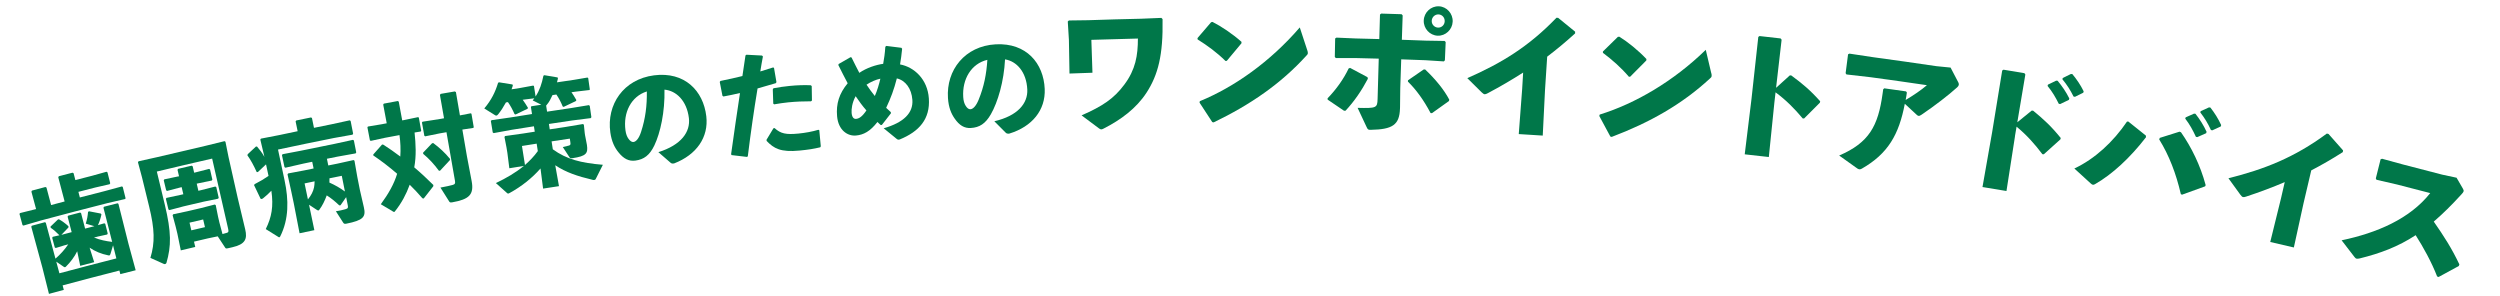
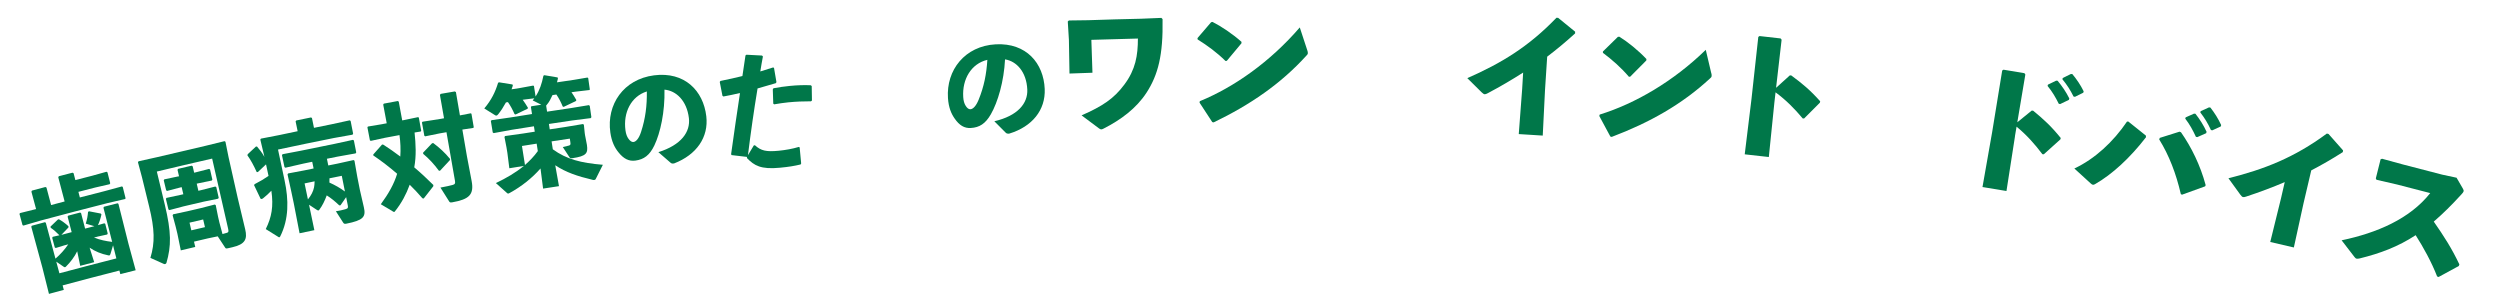
<svg xmlns="http://www.w3.org/2000/svg" id="b" data-name="レイヤー 2" viewBox="0 0 862 102">
  <defs>
    <clipPath id="d">
      <rect width="862" height="102" fill="none" stroke-width="0" />
    </clipPath>
  </defs>
  <g id="c" data-name="デザイン">
    <g clip-path="url(#d)">
      <g>
        <path d="M6.89,73.47c1.85-.46,3.7-.93,5.55-1.38-.54-2-1.08-3.99-1.61-5.99.06-.13.12-.25.18-.38,1.55-.42,3.09-.83,4.64-1.24.12.06.25.13.37.19.53,2.01,1.07,4.02,1.6,6.03,1.55-.41,3.11-.82,4.66-1.23-.73-2.77-1.46-5.54-2.19-8.32.06-.13.12-.25.18-.38,1.57-.41,3.15-.82,4.73-1.23.12.06.25.13.37.19.2.79.41,1.57.61,2.36,1.94-.5,3.88-1,5.82-1.5,1.64-.46,3.28-.92,4.92-1.37.11.07.22.14.33.2.32,1.25.63,2.51.95,3.76-.07.11-.13.23-.2.34-1.66.38-3.31.75-4.97,1.14-1.93.49-3.87.99-5.8,1.49.17.65.33,1.29.5,1.94,2.87-.74,5.74-1.48,8.62-2.21,1.96-.54,3.92-1.07,5.89-1.6.09.06.19.12.28.18.33,1.31.65,2.61.98,3.92-.06.08-.12.17-.18.25-1.98.45-3.95.91-5.93,1.37-7.78,1.97-15.54,4-23.29,6.08-1.94.56-3.87,1.13-5.81,1.7-.11-.05-.22-.11-.33-.16-.35-1.27-.7-2.55-1.04-3.82.05-.11.1-.22.15-.33ZM22.35,84.55c-1.04.32-2.09.64-3.13.96-.11-.07-.22-.13-.33-.2-.3-1.11-.59-2.21-.89-3.32.06-.11.13-.23.19-.34.77-.18,1.53-.35,2.3-.53-1.14-1.14-1.84-1.79-3.01-2.59-.02-.13-.04-.26-.07-.4.84-.8,1.68-1.61,2.52-2.41.12-.05.24-.09.36-.14,1.23.71,2.17,1.37,3.32,2.43,0,.14,0,.28-.01.42-.82.85-1.63,1.7-2.44,2.55,1.18-.31,2.36-.63,3.55-.94-.47-1.78-.94-3.56-1.4-5.34.06-.11.13-.23.19-.34,1.37-.36,2.75-.72,4.12-1.08.11.07.22.14.33.2.46,1.78.93,3.56,1.39,5.34,1.07-.28,2.14-.56,3.21-.83-.99-.3-1.99-.59-2.98-.88.45-1.48.66-2.52.79-4.05.11-.07.23-.14.34-.21,1.35.26,2.69.52,4.04.78.08.1.16.21.24.31-.33,1.53-.74,2.71-1.21,3.69.73-.21,1.46-.43,2.19-.64.11.07.22.14.33.2.28,1.11.57,2.22.85,3.33-.06.11-.13.23-.19.34-1.04.22-2.08.45-3.12.68-.47.12-.94.24-1.42.37,2,.8,4.14,1.25,6.26,1.49-1-3.93-2-7.86-3-11.78.06-.11.13-.23.19-.34,1.56-.4,3.13-.79,4.69-1.19.1.07.2.14.29.21,1.15,4.59,2.3,9.18,3.46,13.77.83,3.04,1.66,6.07,2.48,9.11-1.76.44-3.53.89-5.29,1.34-.11-.41-.21-.83-.32-1.24-6.54,1.66-13.06,3.37-19.58,5.12.14.52.28,1.03.41,1.55-1.71.46-3.42.92-5.12,1.38-.75-3-1.5-6-2.25-9-1.28-4.72-2.57-9.44-3.85-14.16.06-.11.13-.23.19-.34,1.51-.41,3.02-.82,4.53-1.22.1.07.2.14.3.21,1.11,4.12,2.21,8.24,3.32,12.36,1.68-1.45,3.16-3.08,4.42-4.94-.4.11-.79.21-1.19.32ZM19.41,90.25c.36,1.33.71,2.65,1.07,3.98,6.54-1.75,13.08-3.46,19.64-5.13-.38-1.5-.76-3-1.14-4.5-.29.97-.59,1.94-.88,2.91-.12.32-.19.5-.37.55-.11.03-.27.03-.49-.04-2.25-.45-4.41-1.3-6.34-2.62.53,1.67,1.05,3.34,1.58,5-1.61.42-3.21.84-4.82,1.26-.35-1.67-.69-3.35-1.04-5.02-.93,1.9-2.28,3.7-3.82,5.23-.15.17-.26.23-.37.26-.18.05-.33-.04-.57-.22-.81-.56-1.62-1.11-2.43-1.67Z" fill="#007749" stroke-width="0" />
        <path d="M75.06,81.49c-1.14.23-2.27.47-3.41.71-1.59.37-3.18.74-4.76,1.12.14.61.29,1.22.43,1.83-1.66.39-3.32.79-4.98,1.18-.39-1.91-.78-3.82-1.17-5.72-.19-.8-.39-1.61-.58-2.41-.36-1.33-.71-2.65-1.07-3.98.07-.11.13-.22.2-.34,1.64-.35,3.29-.7,4.93-1.05,1.51-.36,3.02-.71,4.53-1.06,1.63-.42,3.26-.84,4.88-1.25.11.07.22.14.33.21.27,1.35.54,2.69.81,4.04.15.65.3,1.3.45,1.95.36,1.33.71,2.65,1.07,3.98.56-.13,1.11-.3,1.55-.44.55-.17.6-.47.39-1.4-1.84-8.06-3.67-16.12-5.51-24.18-6.36,1.45-12.72,2.94-19.07,4.47.92,3.81,1.83,7.62,2.75,11.43,2.28,9.49,2.24,14.27.56,20.07-.07.18-.23.34-.45.4-.11.03-.27.02-.4-.03-1.56-.7-3.12-1.41-4.68-2.1,1.61-5.26,1.47-9.91-.43-17.69-.82-3.37-1.64-6.73-2.47-10.1-.46-1.73-.92-3.45-1.39-5.18.07-.11.13-.22.2-.34,2.14-.48,4.29-.96,6.43-1.43,5.6-1.34,11.2-2.65,16.81-3.94,2.13-.53,4.26-1.05,6.4-1.57.11.07.22.14.33.21.35,1.75.71,3.5,1.06,5.26,1.05,4.68,2.1,9.37,3.15,14.05.87,3.63,1.73,7.26,2.6,10.89.8,3.39-.02,5.16-4.47,6.18-.47.11-.94.21-1.41.32-.74.17-.83.11-1.07-.25-.84-1.28-1.69-2.57-2.53-3.85ZM61.43,60.85c.1-.02.2-.05.3-.07-.17-.74-.35-1.48-.52-2.22.07-.11.13-.22.2-.34,1.56-.37,3.13-.73,4.69-1.1.11.07.22.14.33.21.17.74.34,1.48.52,2.22.14-.03.28-.06.42-.1,1.58-.41,3.16-.81,4.73-1.21.11.07.22.14.33.21.26,1.16.53,2.31.79,3.47-.07.11-.13.22-.2.33-1.59.32-3.18.65-4.78.98-.14.03-.28.06-.41.1.19.82.38,1.64.57,2.45.31-.07.63-.15.94-.22,1.63-.42,3.27-.84,4.9-1.25.11.07.22.14.33.21.28,1.22.56,2.44.84,3.66-.07.11-.13.22-.2.33-1.65.34-3.3.67-4.94,1.01-2.33.54-4.65,1.08-6.98,1.63-1.63.43-3.26.86-4.88,1.29-.11-.07-.22-.14-.33-.21-.29-1.22-.59-2.44-.88-3.66.07-.11.13-.22.2-.34,1.65-.35,3.3-.71,4.95-1.06.29-.07.58-.14.86-.2-.19-.82-.39-1.63-.58-2.45-.1.02-.2.05-.3.07-1.57.41-3.14.83-4.71,1.24-.11-.07-.22-.14-.33-.21-.28-1.15-.55-2.31-.83-3.46.07-.11.13-.22.2-.33,1.59-.34,3.19-.68,4.78-1.01ZM70.06,75.67c-1.57.37-3.14.73-4.71,1.1.21.88.42,1.76.62,2.65,1.57-.37,3.13-.74,4.7-1.1-.21-.88-.41-1.77-.62-2.65Z" fill="#007749" stroke-width="0" />
        <path d="M91.63,78.99c2.03-4.09,2.72-7.8,1.94-13.23-.86.92-1.82,1.78-2.82,2.58-.17.12-.34.24-.49.27-.22.05-.4-.03-.48-.22-.73-1.52-1.45-3.04-2.18-4.56.07-.11.14-.22.2-.33,1.81-.93,3.45-1.9,4.79-2.84-.29-1.33-.57-2.66-.86-3.99-.94.89-1.88,1.77-2.82,2.66-.13,0-.26,0-.39,0-1.07-2.34-2.06-4.17-3.21-5.77.04-.13.07-.26.11-.39.93-.87,1.87-1.75,2.8-2.62.13-.01.26-.03.39-.04.91,1.07,1.79,2.19,2.56,3.58-.47-1.99-.94-3.97-1.41-5.96.07-.11.14-.22.21-.33,2.11-.42,4.22-.83,6.34-1.23,2.1-.45,4.21-.89,6.32-1.33-.23-1.12-.47-2.24-.7-3.37.07-.11.14-.22.21-.33,1.7-.35,3.41-.7,5.11-1.05.11.07.22.15.32.22.23,1.12.46,2.25.69,3.37,2.01-.41,4.01-.81,6.02-1.22,2.1-.46,4.2-.92,6.3-1.37.11.07.21.15.32.22.29,1.46.57,2.93.86,4.4-.07.11-.14.22-.21.33-2.11.37-4.22.75-6.33,1.13-6.46,1.29-12.91,2.62-19.36,4,.75,3.53,1.5,7.07,2.26,10.6,1.46,6.84,1.5,13.34-1.49,19.34-.11.19-.21.29-.32.31-.07.02-.16,0-.25-.07-1.47-.92-2.95-1.84-4.42-2.76ZM119.34,67.99c-.65.93-1.29,1.86-1.93,2.79-.14.01-.28.03-.42.04-1.49-1.41-2.85-2.53-4.33-3.45-.65,1.8-1.53,3.58-2.51,4.88-.15.2-.25.3-.36.32-.15.03-.32-.06-.6-.24-.87-.58-1.75-1.16-2.63-1.74.61,2.92,1.22,5.85,1.83,8.77-1.7.35-3.4.71-5.1,1.07-.66-3.43-1.32-6.86-1.99-10.29-.32-1.5-.64-3-.95-4.5-.4-1.84-.8-3.67-1.21-5.51.07-.11.14-.22.21-.33,1.86-.35,3.71-.7,5.57-1.05,1.07-.22,2.14-.44,3.21-.66-.16-.77-.32-1.54-.48-2.31-1,.21-1.99.41-2.99.62-2.08.47-4.17.95-6.25,1.43-.11-.07-.21-.15-.32-.22-.29-1.37-.58-2.74-.87-4.11.07-.11.14-.22.21-.33,2.1-.41,4.21-.81,6.31-1.2,3.89-.81,7.79-1.6,11.68-2.38,2.09-.46,4.18-.91,6.28-1.37.11.07.21.15.32.22.27,1.37.54,2.75.81,4.12-.07.11-.14.22-.21.33-2.1.37-4.2.75-6.31,1.13-1.2.24-2.4.48-3.59.72.16.77.31,1.54.47,2.31,1.03-.21,2.07-.42,3.1-.62,1.87-.42,3.74-.83,5.61-1.24.11.07.21.15.32.22.32,1.85.65,3.7.97,5.55.3,1.5.59,3.01.89,4.51.46,2,.92,4,1.38,6.01.78,3.35-.24,4.48-6.06,5.65-.67.13-.86-.03-1.09-.39-.83-1.3-1.67-2.6-2.5-3.9.64-.13,1.2-.2,1.65-.29.67-.14,1.19-.28,1.63-.41.88-.26.99-.48.82-1.35-.19-.94-.38-1.88-.56-2.82ZM105.02,63.24c.38,1.84.77,3.68,1.15,5.52,1.15-1.42,1.82-2.75,2.11-4.16.09-.51.19-1.18.2-2.08-1.15.24-2.31.48-3.46.72ZM117.86,60.62c-1.42.28-2.84.57-4.26.86.02.48,0,.98-.02,1.47,1.89.84,3.7,1.86,5.35,3.08-.36-1.8-.72-3.61-1.08-5.41Z" fill="#007749" stroke-width="0" />
        <path d="M131.89,42.78c.48-.09.97-.18,1.45-.27-.4-2.15-.81-4.3-1.21-6.45.07-.11.14-.22.22-.33,1.61-.3,3.21-.6,4.82-.9.11.08.21.15.32.23.4,2.15.79,4.3,1.19,6.45.15-.03.3-.06.46-.08,1.67-.35,3.34-.69,5.01-1.04.09.05.18.1.26.16.27,1.52.55,3.04.82,4.56-.06.08-.13.16-.19.24-.7.11-1.4.23-2.1.34.41,3.99.64,8.05-.11,12.01,2.22,1.87,4.41,3.91,6.59,6.08-.01.15-.02.3-.03.45-1.1,1.4-2.21,2.81-3.3,4.22-.15-.03-.29-.05-.44-.08-1.42-1.65-2.88-3.21-4.39-4.68-1.18,3.27-2.82,6.34-5.01,9.08-.12.18-.22.28-.33.31-.11.02-.2-.04-.33-.1-1.43-.85-2.86-1.71-4.29-2.56,2.67-3.65,4.57-6.98,5.63-10.51-2.66-2.31-5.44-4.43-8.24-6.33,0-.11.01-.22.02-.33,1.01-1.14,2.02-2.29,3.04-3.43.15.03.3.05.45.08,1.92,1.22,3.87,2.61,5.82,4.07.17-2.47.06-4.93-.28-7.39-1.65.31-3.29.61-4.94.92-1.65.35-3.3.71-4.95,1.07-.1-.06-.21-.12-.31-.18-.29-1.49-.57-2.99-.86-4.48.06-.09.12-.19.18-.28,1.68-.28,3.37-.56,5.05-.84ZM145.88,52.64c1.03-1.08,2.06-2.16,3.09-3.24.14-.02.28-.05.42-.07,2.07,1.54,4.03,3.31,5.76,5.44,0,.14,0,.27,0,.41-1.15,1.23-2.29,2.46-3.43,3.69-.13,0-.26,0-.39-.01-1.69-2.3-3.52-4.24-5.41-5.81-.01-.13-.02-.27-.03-.4ZM150.74,41.2c.79-.14,1.58-.28,2.36-.42-.47-2.68-.94-5.36-1.41-8.04.08-.12.17-.25.25-.37,1.62-.28,3.24-.57,4.87-.84.13.07.26.14.39.22.46,2.68.92,5.36,1.38,8.04,1.24-.24,2.48-.48,3.72-.72.09.05.17.11.26.16.26,1.55.52,3.1.79,4.65l-.19.24c-1.25.18-2.49.37-3.74.56.53,3.07,1.06,6.15,1.58,9.22.54,2.86,1.08,5.71,1.63,8.57.87,4.64-.89,6.27-6.69,7.29-.75.13-.89,0-1.11-.37-.99-1.57-1.97-3.14-2.97-4.71,1.77-.32,3.59-.72,4.22-.91.77-.22.96-.5.79-1.44-.98-5.58-1.96-11.16-2.93-16.74-.79.14-1.57.28-2.36.41-1.65.33-3.3.67-4.96,1.01-.1-.06-.21-.13-.31-.19-.27-1.52-.55-3.04-.82-4.57.06-.09.12-.19.19-.28,1.68-.26,3.37-.52,5.05-.78Z" fill="#007749" stroke-width="0" />
        <path d="M203.19,31.05c-1.56.18-3.13.37-4.69.55-.48.07-.97.14-1.46.21.54.73,1.05,1.58,1.68,2.67-.04.11-.07.23-.11.34-1.42.68-2.84,1.36-4.26,2.04-.11-.05-.22-.1-.33-.15-.61-1.48-1.28-2.8-2.18-4.12-.45.07-.89.13-1.34.2-.56,1.22-1.13,2.4-1.99,3.38-.07.08-.13.16-.2.23.11.7.21,1.4.32,2.1,2.7-.41,5.39-.81,8.09-1.21,2.11-.35,4.21-.7,6.32-1.04.1.08.2.16.31.24.19,1.31.37,2.61.56,3.92-.08.1-.15.21-.23.32-2.11.26-4.22.53-6.34.8-2.69.4-5.38.8-8.07,1.21.09.62.19,1.24.28,1.86,1.72-.26,3.45-.52,5.17-.78,2.1-.35,4.19-.7,6.29-1.05.1.08.2.16.31.24.1.97.2,1.94.3,2.91.03.22.06.45.1.67.21,1.09.42,2.18.63,3.26,0,.07.02.13.03.2.41,2.81-.22,3.79-4.98,4.49-.6.09-.8.04-1.05-.33-.77-1.17-1.53-2.33-2.3-3.5.6-.13,1.46-.34,2.09-.51.55-.17.65-.34.52-1.17-.06-.41-.12-.82-.18-1.23-2.1.31-4.19.63-6.29.95.14.91.28,1.82.42,2.73,4.74,3.45,9.71,4.72,17.26,5.34-.82,1.62-1.64,3.25-2.45,4.88-.08.21-.22.32-.49.35-.11.02-.26.04-.46-.01-5.4-1.28-9.37-2.62-13.02-5.06.43,2.4.86,4.8,1.29,7.21-1.83.28-3.65.56-5.48.84-.3-2.31-.59-4.63-.89-6.94-2.95,3.37-6.64,6.27-10.67,8.47-.17.11-.32.17-.43.19-.19.03-.32-.07-.5-.24-1.26-1.13-2.53-2.26-3.8-3.39,3.58-1.69,6.86-3.6,9.66-5.91-1.67.27-3.34.54-5.01.81-.22-1.76-.44-3.52-.67-5.28-.1-.63-.21-1.26-.31-1.9-.23-1.2-.47-2.41-.7-3.61.07-.11.15-.21.22-.32,2.11-.3,4.21-.6,6.32-.89,1.3-.21,2.61-.41,3.91-.61-.1-.62-.19-1.24-.29-1.86-2.53.4-5.07.8-7.6,1.2-2.1.38-4.19.76-6.29,1.15-.1-.08-.21-.15-.31-.23-.22-1.33-.44-2.66-.66-3.99.1-.08.21-.17.31-.25,2.09-.3,4.18-.6,6.27-.9,2.54-.41,5.08-.81,7.62-1.21-.13-.8-.25-1.61-.38-2.41.05-.09.1-.18.15-.27,1.15-.18,2.29-.36,3.44-.53-.99-.5-1.98-.99-2.97-1.48.2-.24.39-.51.55-.73-1.33.17-2.66.33-4,.5.6.84,1.22,1.75,1.8,2.75-.03.11-.07.23-.1.34-1.4.66-2.79,1.33-4.18,2-.11-.05-.22-.1-.34-.15-.68-1.55-1.35-2.82-2.27-4.13-.23.04-.46.07-.69.11-.82,1.51-1.72,2.91-2.67,4.08-.23.28-.4.43-.59.46-.19.03-.4-.05-.67-.25-1.18-.74-2.36-1.48-3.54-2.21,2.46-2.92,3.81-5.69,4.76-8.85.11-.06.22-.12.33-.17,1.55.25,3.1.5,4.65.75.03.13.07.26.1.39-.13.43-.26.85-.43,1.28,1-.16,1.99-.32,2.99-.47,1.49-.27,2.98-.55,4.47-.82.09.05.17.11.26.16.19,1.2.37,2.4.56,3.6,1.42-2.2,2.12-4.33,2.71-7.17.11-.06.22-.11.33-.17,1.52.25,3.04.51,4.56.77.03.13.07.26.1.39-.09.46-.22.88-.32,1.3,1.94-.29,3.89-.58,5.83-.86,1.56-.27,3.11-.53,4.67-.79.09.06.17.11.26.17.19,1.32.38,2.64.56,3.96-.07.08-.13.15-.2.23ZM185.04,49.53c-1.69.26-3.38.53-5.07.8.35,2.19.7,4.37,1.04,6.56,1.63-1.44,3.16-3.01,4.43-4.79-.13-.86-.27-1.71-.4-2.57Z" fill="#007749" stroke-width="0" />
        <path d="M226.99,52.47c7.93-2.48,11.11-6.99,10.54-11.76-.73-6.03-4.41-9.46-8.42-9.8.18,7.6-1.41,14.89-3.49,19.24-1.64,3.4-3.59,4.82-6.53,5.22-2.26.3-4.04-.62-5.8-2.8-1.34-1.63-2.4-3.71-2.85-6.91-1.35-9.58,4.51-18.33,15.09-19.69,10.5-1.34,16.97,5.29,18,14.11.85,7.23-3.35,13.27-11.08,16.26-.11.01-.23.03-.34.04-.3.04-.58,0-.92-.29-1.39-1.21-2.79-2.41-4.18-3.62ZM215.66,44.94c.18,1.31.54,2.23,1.05,2.92.52.73,1.12,1.18,1.73,1.1.87-.12,1.85-1.18,2.59-3.45,1.54-4.72,2.06-9.06,2-13.98-5.46,1.72-8.2,7.31-7.37,13.41Z" fill="#007749" stroke-width="0" />
-         <path d="M257.53,54.1c-1.75-.21-3.51-.42-5.26-.62-.06-.1-.12-.2-.19-.3,1.07-7.77,2.06-14.4,3.07-21.11-1.92.45-3.81.86-5.71,1.2-.11-.08-.22-.16-.34-.24-.31-1.59-.62-3.18-.93-4.77.08-.12.15-.23.23-.35,2.81-.56,5.27-1.12,7.58-1.69.35-2.37.7-4.74,1.06-7.11.11-.08.22-.16.33-.24,1.79.09,3.58.18,5.37.28.1.11.2.22.31.33-.33,1.68-.64,3.53-.9,5.16,1.51-.44,3.01-.92,4.4-1.38.11.04.22.09.32.13.28,1.65.57,3.29.85,4.94-.08.12-.16.23-.24.35-2.03.61-4.17,1.23-6.28,1.82-1.25,7.57-2.33,15.05-3.36,23.41-.11.07-.21.13-.32.2ZM264.3,48.18c.79-1.32,1.59-2.63,2.38-3.95.13-.03.25-.05.38-.08,2.12,1.95,3.95,2.32,8.27,1.9,2.31-.23,4.79-.67,6.84-1.3.11.04.21.09.32.13.17,1.86.35,3.72.52,5.57-.07.11-.13.23-.2.34-2.31.54-4,.82-7.1,1.12-6.61.65-8.88-.75-11.37-3.3-.02-.15-.03-.29-.05-.44ZM266.62,35.75c-.05-1.64-.11-3.29-.16-4.93.08-.13.15-.26.23-.39,1.9-.35,3.77-.63,5.57-.8,2.6-.26,5.11-.34,7.32-.23.1.1.2.2.3.29.03,1.66.06,3.32.08,4.97-.11.09-.21.18-.32.27-2.62,0-5.15.09-7.86.36-1.56.16-3.16.4-4.86.69-.1-.08-.2-.17-.3-.25Z" fill="#007749" stroke-width="0" />
-         <path d="M307.21,39.04c-1.04,1.34-2.09,2.68-3.13,4.02-.13.02-.25.05-.38.07-.41-.33-.79-.74-1.16-1.07-2.49,3.21-4.75,4.44-7.44,4.67-2.84.24-6.03-1.8-6.47-6.62-.39-4.34.72-7.86,3.65-11.4-1.06-1.96-2.09-4.04-3.21-6.26.03-.12.06-.25.08-.37,1.36-.79,2.73-1.58,4.1-2.36.12.03.24.06.36.09.98,1.93,1.83,3.74,2.69,5.31,2.48-1.74,5.88-2.81,8.22-3.11.3-1.63.61-3.66.74-5.87.11-.1.22-.2.33-.31,1.74.21,3.48.43,5.21.65.09.11.17.23.26.34-.15,1.69-.48,4.01-.72,5.39,4.91.92,9.48,5.13,9.93,11.72.49,7.1-3.3,11.4-10.05,14.16-.11,0-.22.06-.34.07-.3.02-.46-.08-.7-.27-1.49-1.22-2.98-2.44-4.48-3.66,6.94-1.99,10.21-5.31,9.89-9.78-.28-3.91-2.37-6.73-5.36-7.42-.95,3.76-2.1,6.82-3.68,10.15.49.44,1.03.96,1.61,1.48.01.13.02.27.03.4ZM293.63,38.87c.14,1.67.8,2.18,1.52,2.12,1.06-.09,2.12-.74,3.59-2.91-1.35-1.53-2.57-3.2-3.71-4.91-1.27,2.28-1.49,4.62-1.39,5.7ZM303.55,27.13c-1.56.32-3.34,1.11-4.77,2.07.8,1.26,1.92,2.73,2.86,3.9.75-1.67,1.51-4.17,1.91-5.97Z" fill="#007749" stroke-width="0" />
+         <path d="M257.53,54.1c-1.75-.21-3.51-.42-5.26-.62-.06-.1-.12-.2-.19-.3,1.07-7.77,2.06-14.4,3.07-21.11-1.92.45-3.81.86-5.71,1.2-.11-.08-.22-.16-.34-.24-.31-1.59-.62-3.18-.93-4.77.08-.12.15-.23.23-.35,2.81-.56,5.27-1.12,7.58-1.69.35-2.37.7-4.74,1.06-7.11.11-.08.22-.16.33-.24,1.79.09,3.58.18,5.37.28.1.11.2.22.31.33-.33,1.68-.64,3.53-.9,5.16,1.51-.44,3.01-.92,4.4-1.38.11.04.22.09.32.13.28,1.65.57,3.29.85,4.94-.08.12-.16.23-.24.35-2.03.61-4.17,1.23-6.28,1.82-1.25,7.57-2.33,15.05-3.36,23.41-.11.07-.21.13-.32.2Zc.79-1.32,1.59-2.63,2.38-3.95.13-.03.25-.05.38-.08,2.12,1.95,3.95,2.32,8.27,1.9,2.31-.23,4.79-.67,6.84-1.3.11.04.21.09.32.13.17,1.86.35,3.72.52,5.57-.07.11-.13.23-.2.34-2.31.54-4,.82-7.1,1.12-6.61.65-8.88-.75-11.37-3.3-.02-.15-.03-.29-.05-.44ZM266.62,35.75c-.05-1.64-.11-3.29-.16-4.93.08-.13.15-.26.23-.39,1.9-.35,3.77-.63,5.57-.8,2.6-.26,5.11-.34,7.32-.23.1.1.2.2.3.29.03,1.66.06,3.32.08,4.97-.11.09-.21.18-.32.27-2.62,0-5.15.09-7.86.36-1.56.16-3.16.4-4.86.69-.1-.08-.2-.17-.3-.25Z" fill="#007749" stroke-width="0" />
        <path d="M342.85,41.81c8.08-1.88,11.58-6.16,11.36-10.95-.28-6.07-3.7-9.76-7.67-10.39-.38,7.59-2.49,14.75-4.89,18.93-1.88,3.27-3.93,4.55-6.89,4.73-2.27.14-3.97-.92-5.57-3.22-1.22-1.73-2.12-3.87-2.33-7.1-.64-9.65,5.83-17.95,16.47-18.53,10.56-.56,16.51,6.53,16.89,15.39.31,7.28-4.31,12.99-12.23,15.4-.11,0-.23.01-.34.02-.3.01-.57-.05-.89-.35-1.3-1.31-2.6-2.61-3.9-3.92ZM332.12,33.46c.08,1.32.37,2.26.83,2.99.47.77,1.03,1.26,1.64,1.22.88-.05,1.92-1.04,2.83-3.25,1.88-4.6,2.71-8.89,3.02-13.79-5.57,1.31-8.71,6.68-8.32,12.83Z" fill="#007749" stroke-width="0" />
        <path d="M400.45,6.18c.13.13.27.26.4.39,0,.03,0,.07,0,.1.22,12.25-1.52,19.13-5.55,25.32-3.51,5.38-8.81,9.31-14.76,12.34-.38.21-.62.27-.81.28-.24,0-.44-.08-.78-.33-2-1.5-4.01-3-6.02-4.5,7.17-3.16,11.1-5.71,14.75-10.62,3.84-5.15,4.67-9.97,4.67-15.87-5.35.12-10.7.28-16.05.45.13,3.78.25,7.56.38,11.34-2.64.09-5.28.18-7.92.28-.07-3.87-.13-7.73-.2-11.6-.13-2.11-.26-4.23-.39-6.34.13-.12.25-.24.38-.36,2.21-.03,4.43-.06,6.64-.09,6.08-.21,12.15-.38,18.23-.51,2.34-.1,4.68-.2,7.03-.29Z" fill="#007749" stroke-width="0" />
        <path d="M412.88,13.15c1.56-1.83,3.13-3.66,4.71-5.49.16-.03.33-.07.49-.1,2.96,1.48,6.89,4.11,9.98,6.86,0,.17,0,.33,0,.5-1.69,2.02-3.38,4.04-5.06,6.06-.15.02-.29.03-.44.05-2.93-2.89-6.23-5.32-9.62-7.43-.02-.15-.04-.3-.05-.45ZM450.76,17.35c.14.4.19.7.18.95,0,.35-.15.55-.5.89-8.8,9.69-19.32,16.92-31.97,23.01-.16-.03-.32-.07-.48-.1-1.46-2.24-2.92-4.48-4.39-6.71.03-.17.06-.33.09-.5,11.92-4.88,24.32-13.65,34.47-25.43.87,2.63,1.73,5.25,2.59,7.88Z" fill="#007749" stroke-width="0" />
-         <path d="M463.4,38.17c-1.87-1.27-3.74-2.54-5.62-3.81-.01-.15-.03-.3-.04-.45,3.05-3.15,5.55-6.69,7.28-10.31.16-.06.33-.13.49-.19,2,1.06,4,2.13,6,3.2.04.19.09.37.13.55-2.1,4-4.75,7.88-7.71,11.02-.18,0-.35,0-.53-.01ZM467.46,13.26c2.71.06,5.42.13,8.12.21.08-2.82.16-5.63.24-8.45.13-.11.27-.23.4-.34,2.35.07,4.69.14,7.04.22.13.14.25.27.38.41-.09,2.8-.19,5.6-.28,8.4,2.74.09,5.48.19,8.22.3,2.17.03,4.34.07,6.51.11.13.12.25.24.38.37-.09,2.1-.18,4.2-.27,6.29-.12.13-.24.26-.36.39-2.12-.14-4.25-.28-6.37-.41-2.78-.11-5.55-.21-8.33-.3-.11,3.3-.22,6.6-.33,9.9-.03,2.22-.05,4.43-.08,6.65,0,.17-.01.33-.02.5-.19,5.6-2.64,7.11-10.04,7.25-.96.02-1.05-.08-1.46-.94-1.03-2.21-2.07-4.42-3.11-6.63,6.46.16,6.8.03,6.89-3.02.13-4.65.27-9.3.4-13.95-2.62-.07-5.23-.14-7.85-.2-2.32,0-4.65,0-6.97,0-.11-.14-.22-.27-.33-.41.04-2.12.08-4.23.12-6.35.15-.1.3-.19.45-.29,2.22.09,4.44.19,6.65.29ZM499.58,34.85c-1.95,1.38-3.89,2.77-5.83,4.16-.16,0-.32-.01-.48-.02-2.38-4.5-5-8.1-7.82-10.85,0-.15.01-.3.02-.45,1.81-1.25,3.62-2.51,5.44-3.75.16,0,.32.01.49.02,3.48,3.29,6.52,6.97,8.31,10.4-.04.17-.08.33-.12.5ZM500.88,7.48c-.12,2.75-2.48,4.94-5.17,4.83-2.74-.11-4.91-2.49-4.8-5.24.1-2.8,2.46-5.01,5.22-4.9,2.71.11,4.88,2.51,4.75,5.31ZM493.66,7.18c-.05,1.25.94,2.29,2.17,2.34,1.23.05,2.25-.91,2.3-2.16.06-1.3-.89-2.34-2.12-2.39-1.23-.05-2.3.91-2.35,2.21Z" fill="#007749" stroke-width="0" />
        <path d="M523.67,46.22c.39-5.17.78-10.34,1.17-15.51.11-1.9.23-3.79.34-5.69-3.85,2.47-7.83,4.8-12.22,7.13-.45.23-.75.36-1.04.35-.29-.02-.57-.23-1.03-.65-1.65-1.64-3.3-3.27-4.96-4.9,11.68-5.14,21.1-10.8,30.74-20.83.2.01.39.03.59.04,1.95,1.58,3.9,3.17,5.84,4.76,0,.2,0,.4,0,.6-3.37,3.07-6.59,5.71-9.63,8.02-.25,3.84-.5,7.68-.75,11.53-.26,5.23-.52,10.46-.78,15.68-2.76-.18-5.53-.35-8.29-.52Z" fill="#007749" stroke-width="0" />
        <path d="M552.67,17.77c1.72-1.69,3.44-3.38,5.17-5.06.17-.02.33-.04.5-.06,2.82,1.73,6.52,4.7,9.35,7.7-.01.17-.03.33-.04.5-1.86,1.86-3.72,3.73-5.57,5.6-.15,0-.29,0-.44.01-2.67-3.13-5.74-5.83-8.95-8.24,0-.15,0-.3-.01-.45ZM590.07,25.25c.11.41.12.72.1.97-.04.35-.2.53-.58.85-9.62,8.89-20.74,15.17-33.88,20.14-.16-.05-.31-.09-.47-.14-1.26-2.36-2.52-4.71-3.8-7.07.05-.16.09-.33.13-.49,12.31-3.82,25.44-11.48,36.58-22.33.64,2.69,1.27,5.39,1.9,8.08Z" fill="#007749" stroke-width="0" />
        <path d="M611.83,35.14c-.65,6.33-1.29,12.67-1.94,19-2.77-.32-5.54-.63-8.31-.93.78-6.35,1.56-12.71,2.33-19.06.78-7.14,1.57-14.28,2.35-21.42.14-.1.29-.2.43-.3,2.42.27,4.84.54,7.26.82.12.15.23.29.35.44-.64,5.53-1.27,11.06-1.91,16.59,1.57-1.43,3.15-2.86,4.73-4.28.16,0,.33,0,.49,0,3.77,2.76,6.54,5.06,9.99,8.92-.04.16-.07.33-.11.49-1.81,1.81-3.62,3.62-5.42,5.43-.16,0-.33,0-.49,0-2.86-3.42-5.75-6.33-9.37-9.01-.13,1.11-.25,2.22-.38,3.33Z" fill="#007749" stroke-width="0" />
-         <path d="M649.73,30.46c2.49.34,4.98.7,7.47,1.05.1.13.19.26.29.39-.11.79-.26,1.83-.42,2.57,2.54-1.51,5.39-3.41,7.33-5.1-6.43-.95-12.86-1.86-19.3-2.73-2.81-.33-5.62-.65-8.44-.97-.1-.15-.19-.29-.29-.44.28-2.17.56-4.33.84-6.5.16-.08.32-.16.48-.24,2.75.41,5.49.82,8.24,1.24,7.25.98,14.49,2.01,21.72,3.08,1.64.16,3.28.32,4.91.49.9,1.72,1.8,3.45,2.7,5.17.11.27.17.48.14.73-.05.3-.19.58-.53.88-2.9,2.64-7.83,6.44-12.32,9.47-.49.33-.76.44-1.05.4-.19-.03-.42-.16-.72-.46-1.33-1.24-2.66-2.48-4-3.71-2.01,10.58-5.77,17.2-14.82,22.37-.37.2-.62.27-.91.23-.29-.04-.6-.23-1-.54-1.96-1.41-3.93-2.81-5.9-4.21,10.31-4.45,13.43-10.15,14.97-21.35.07-.5.14-.99.21-1.49.13-.12.26-.23.39-.35Z" fill="#007749" stroke-width="0" />
        <path d="M694.77,46.98c-.98,6.29-1.96,12.58-2.94,18.88-2.75-.46-5.51-.92-8.27-1.37,1.11-6.3,2.22-12.61,3.33-18.91,1.16-7.09,2.32-14.18,3.47-21.27.15-.09.3-.19.45-.28,2.41.39,4.81.79,7.21,1.2.11.15.22.31.32.46-.92,5.49-1.85,10.98-2.77,16.47,1.65-1.34,3.3-2.69,4.96-4.03.16.01.33.02.49.03,3.62,2.96,6.28,5.4,9.53,9.43-.05.16-.09.32-.14.48-1.91,1.71-3.81,3.42-5.71,5.13-.16-.01-.32-.02-.49-.03-2.68-3.57-5.42-6.62-8.9-9.5-.19,1.1-.37,2.2-.56,3.3ZM706.12,29.19c.95-.46,1.9-.92,2.85-1.38.17.01.33.02.5.04,1.53,1.84,2.93,3.87,4.03,6.1-.05.16-.09.32-.14.48-1,.48-2.01.96-3.01,1.45-.16-.03-.32-.06-.48-.09-1.14-2.28-2.22-4.15-3.87-6.16.04-.14.08-.29.13-.44ZM711.24,26.89c.94-.46,1.87-.92,2.81-1.38.17.01.33.03.5.04,1.53,1.85,2.8,3.71,3.9,5.94-.05.16-.09.32-.14.48-.95.47-1.91.94-2.86,1.41-.16-.03-.32-.06-.49-.09-1.14-2.29-2.2-3.95-3.85-5.97.04-.15.08-.29.13-.43Z" fill="#007749" stroke-width="0" />
        <path d="M733.84,41.9c2.03,1.61,4.05,3.23,6.06,4.85.01.19.03.38.04.57-5.45,7.08-11.66,12.8-17.56,16.17-.33.19-.54.25-.78.21-.24-.05-.41-.18-.71-.44-1.88-1.72-3.76-3.45-5.65-5.16,7.02-3.29,13.39-9.15,18.15-16.18.15,0,.3,0,.45-.01ZM744.7,47.54c2.26-.72,4.53-1.43,6.8-2.14.17.07.34.14.51.21,3.61,5.18,6.67,11.39,8.5,18.22-.06.14-.13.28-.19.42-2.66.95-5.31,1.91-7.96,2.88-.14-.06-.27-.12-.41-.19-1.64-7.13-4.09-13.45-7.46-18.87.07-.17.14-.35.2-.52ZM753.61,40.47c.96-.43,1.92-.86,2.89-1.29.16.02.33.03.49.05,1.48,1.89,2.81,3.95,3.84,6.22-.05.16-.1.32-.15.48-1.02.45-2.03.9-3.05,1.35-.16-.03-.32-.07-.48-.1-1.08-2.32-2.09-4.21-3.68-6.28.05-.14.09-.29.14-.43ZM758.8,38.33c.95-.43,1.9-.87,2.85-1.3.17.02.33.03.49.05,1.47,1.89,2.69,3.79,3.72,6.05-.05.16-.1.32-.15.48-.97.44-1.94.88-2.9,1.33-.16-.03-.32-.07-.48-.1-1.07-2.32-2.08-4.01-3.67-6.08.05-.14.09-.29.14-.43Z" fill="#007749" stroke-width="0" />
        <path d="M782.78,83.45c1.24-5.03,2.48-10.07,3.72-15.1.43-1.85.85-3.7,1.28-5.56-4.23,1.8-8.56,3.43-13.3,4.99-.48.15-.8.23-1.09.17-.29-.07-.53-.32-.92-.82-1.36-1.89-2.73-3.77-4.1-5.66,12.43-3.13,22.7-7.13,33.93-15.42.19.05.39.09.58.14,1.68,1.89,3.35,3.78,5.01,5.67-.03.2-.06.4-.09.59-3.85,2.47-7.48,4.53-10.88,6.3-.88,3.75-1.76,7.5-2.64,11.24-1.12,5.11-2.24,10.23-3.36,15.34-2.71-.64-5.43-1.27-8.14-1.89Z" fill="#007749" stroke-width="0" />
        <path d="M847.8,91.71c-2.33,1.26-4.66,2.53-6.98,3.8-.17-.06-.33-.12-.5-.19-1.96-5.03-4.72-10.01-7.4-14.23-6.15,4.02-12.25,6.27-19.28,8.01-.53.12-.88.14-1.12.08-.28-.07-.43-.26-.67-.53-1.48-1.93-2.97-3.86-4.46-5.79,12.12-2.54,23.51-7.37,30.55-16.28-3.78-.99-7.57-1.97-11.36-2.94-2.38-.56-4.77-1.11-7.16-1.65-.08-.16-.16-.31-.24-.47.55-2.2,1.1-4.4,1.65-6.6.17-.06.34-.12.51-.18,2.39.65,4.78,1.3,7.16,1.96,4.53,1.15,9.05,2.33,13.57,3.52,1.65.35,3.3.7,4.95,1.06.71,1.23,1.43,2.45,2.14,3.68.24.43.37.72.29,1.01-.08.29-.31.59-.74,1.04-3.35,3.7-6.52,6.79-9.55,9.4,3.49,5.01,6.17,9.16,8.83,14.76-.06.17-.13.35-.19.52Z" fill="#007749" stroke-width="0" />
      </g>
    </g>
  </g>
</svg>